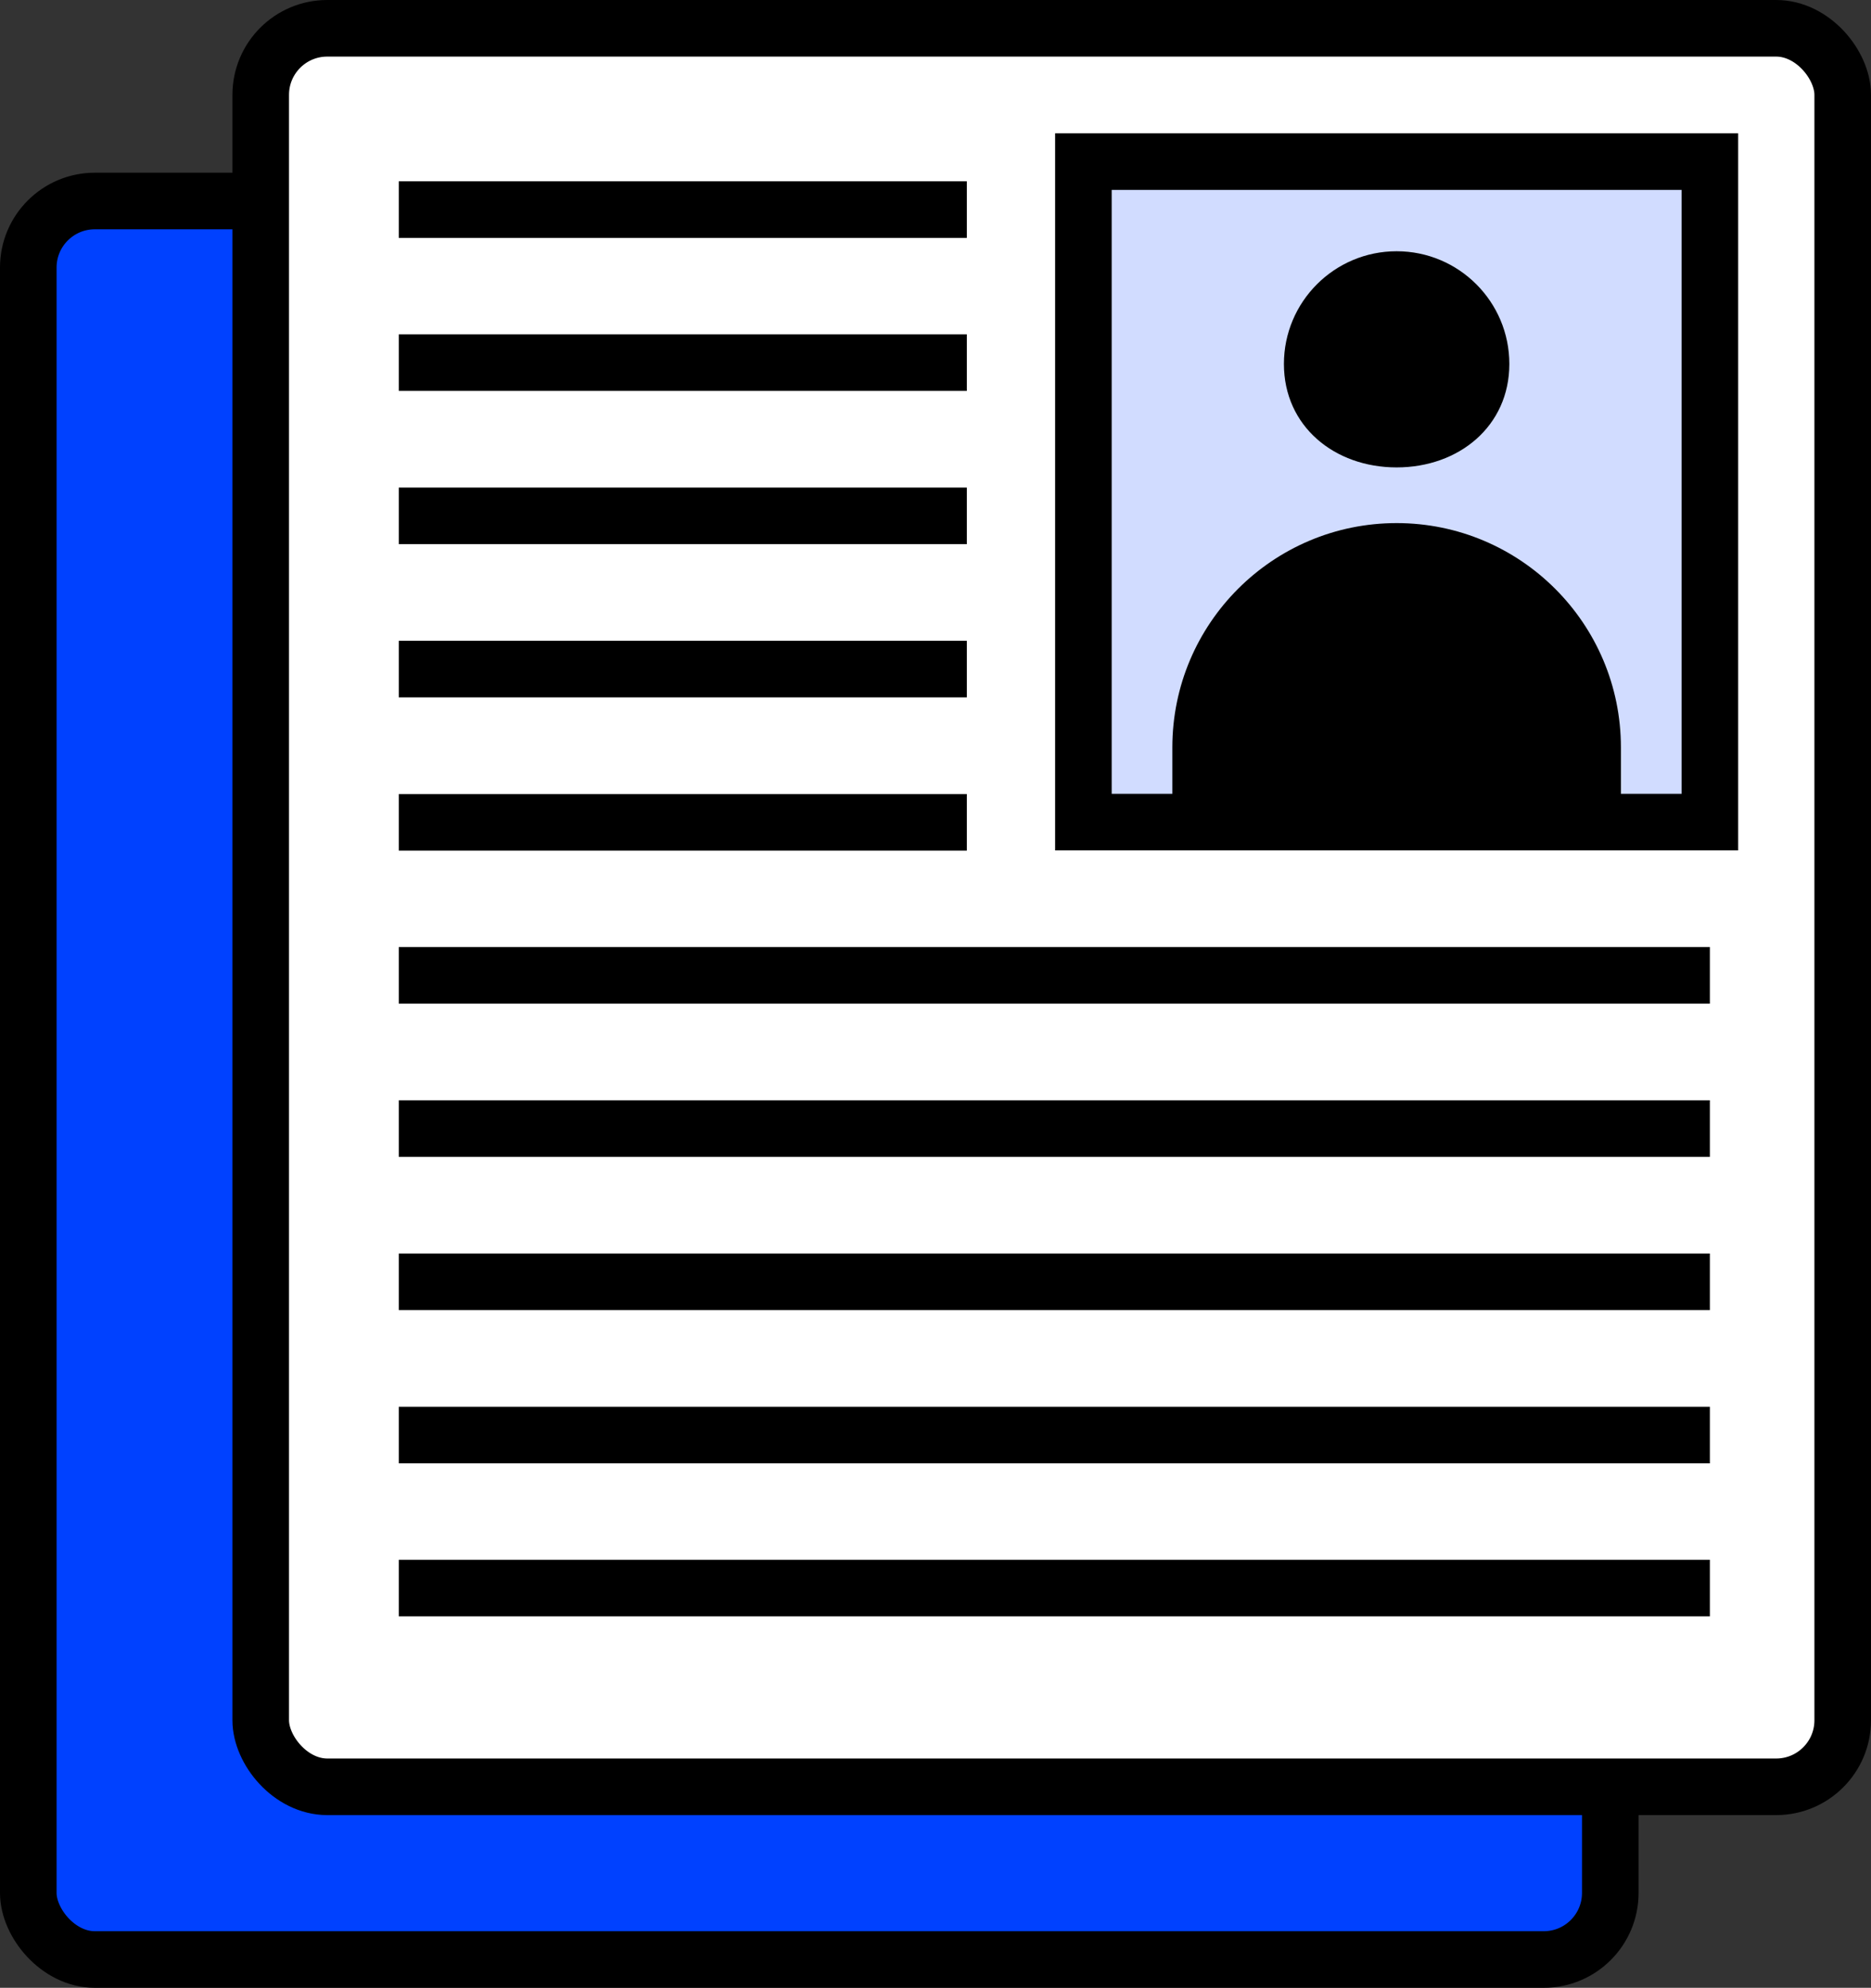
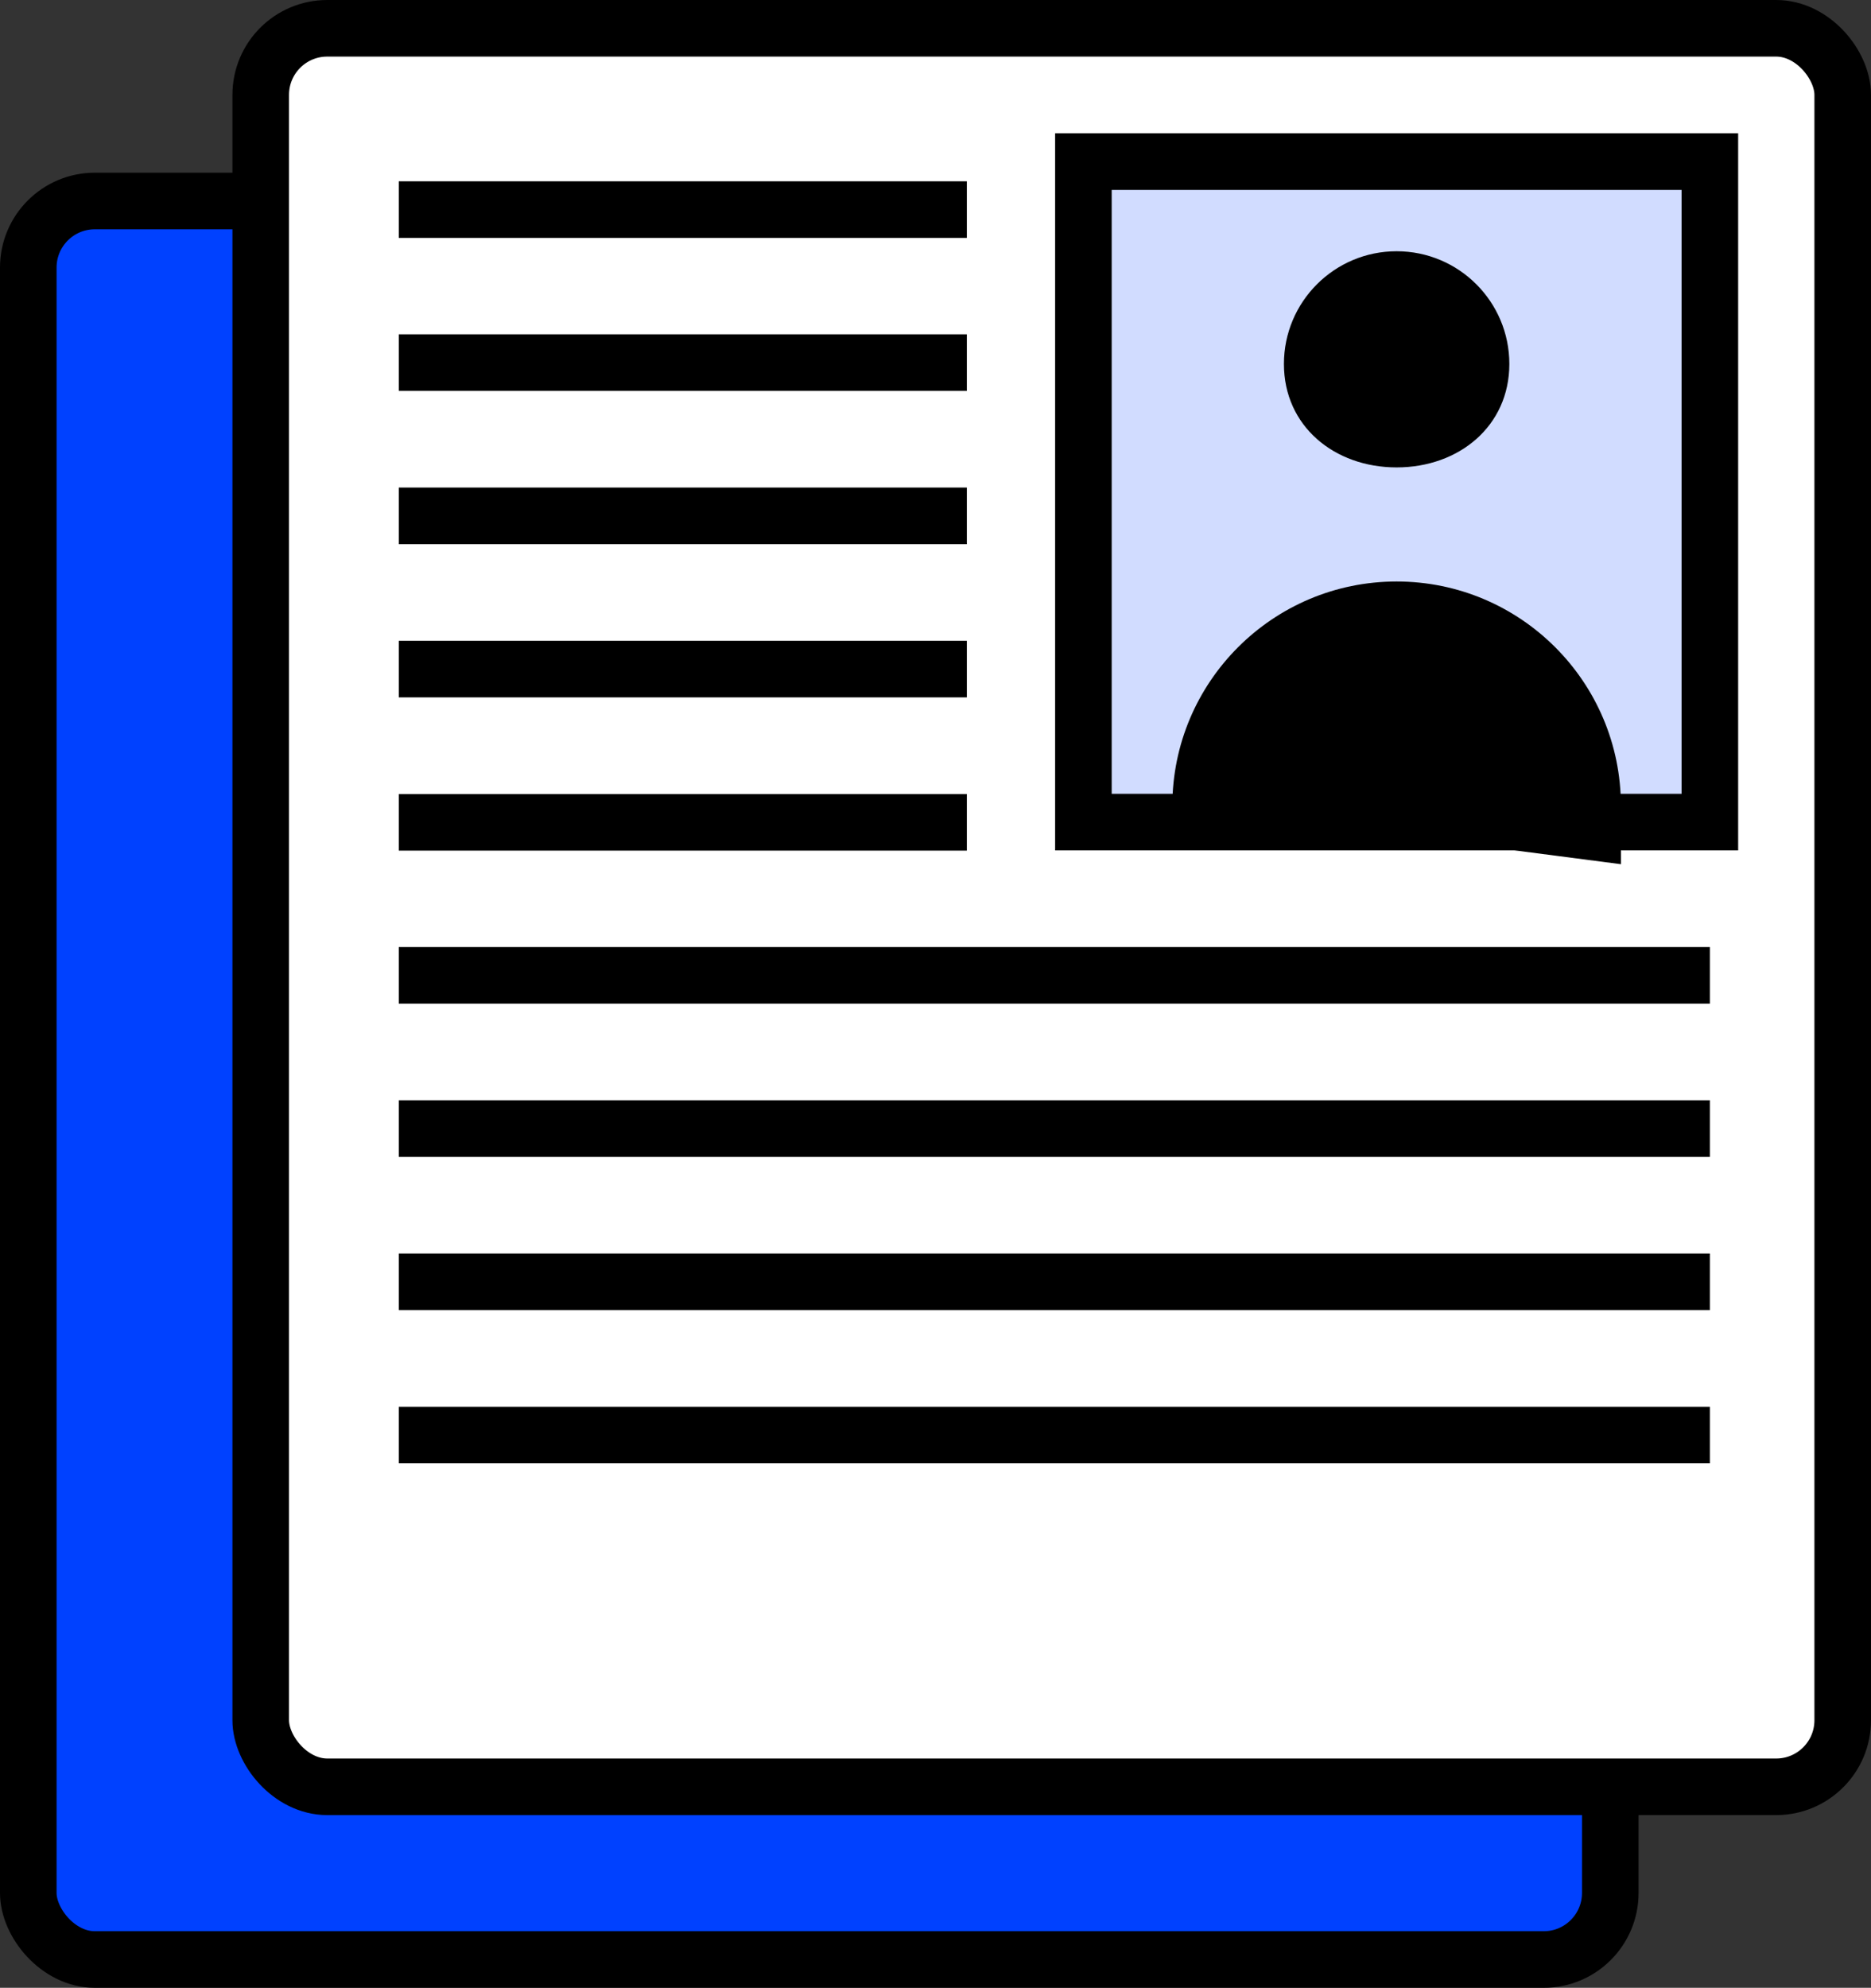
<svg xmlns="http://www.w3.org/2000/svg" id="_レイヤー_2" viewBox="0 0 82.67 87.82">
  <rect x="0" y="0" width="82.67" height="87.82" fill="#333333" stroke="none" />
  <defs>
    <style>.cls-1{fill:none;}.cls-1,.cls-2,.cls-3,.cls-4{stroke:#000;stroke-miterlimit:10;stroke-width:2.5px;}.cls-2{fill:#d1dcff;}.cls-3{fill:#0041ff;}.cls-5{fill:#000;stroke-width:0px;}.cls-4{fill:#fff;}</style>
  </defs>
  <g id="_レイヤー_1-2">
    <rect class="cls-3" x="1.25" y="8.88" width="69.9" height="77.69" rx="2.94" ry="2.94" />
    <rect class="cls-4" x="11.52" y="1.25" width="69.9" height="77.69" rx="2.94" ry="2.94" />
    <rect class="cls-2" x="47.87" y="7.14" width="27.68" height="29.18" />
    <path class="cls-5" d="M66.69,16.08c0,2.75-2.23,4.57-4.98,4.57s-4.98-1.82-4.98-4.57,2.23-4.98,4.98-4.98,4.98,2.23,4.98,4.98Z" />
-     <path class="cls-5" d="M51.8,35.6v-2.58c0-5.47,4.44-9.91,9.91-9.91h0c5.47,0,9.91,4.44,9.91,9.91v2.58" />
+     <path class="cls-5" d="M51.8,35.6c0-5.47,4.44-9.91,9.91-9.91h0c5.47,0,9.91,4.44,9.91,9.91v2.58" />
    <line class="cls-1" x1="17.62" y1="9.26" x2="42.72" y2="9.26" />
    <line class="cls-1" x1="17.62" y1="16.02" x2="42.72" y2="16.02" />
    <line class="cls-1" x1="17.62" y1="22.79" x2="42.72" y2="22.79" />
    <line class="cls-1" x1="17.62" y1="29.56" x2="42.72" y2="29.56" />
    <line class="cls-1" x1="17.62" y1="36.33" x2="42.72" y2="36.33" />
    <line class="cls-1" x1="17.62" y1="43.09" x2="75.55" y2="43.09" />
    <line class="cls-1" x1="17.62" y1="49.86" x2="75.55" y2="49.86" />
    <line class="cls-1" x1="17.62" y1="56.63" x2="75.55" y2="56.63" />
    <line class="cls-1" x1="17.62" y1="63.4" x2="75.55" y2="63.4" />
-     <line class="cls-1" x1="17.62" y1="70.16" x2="75.55" y2="70.16" />
  </g>
</svg>